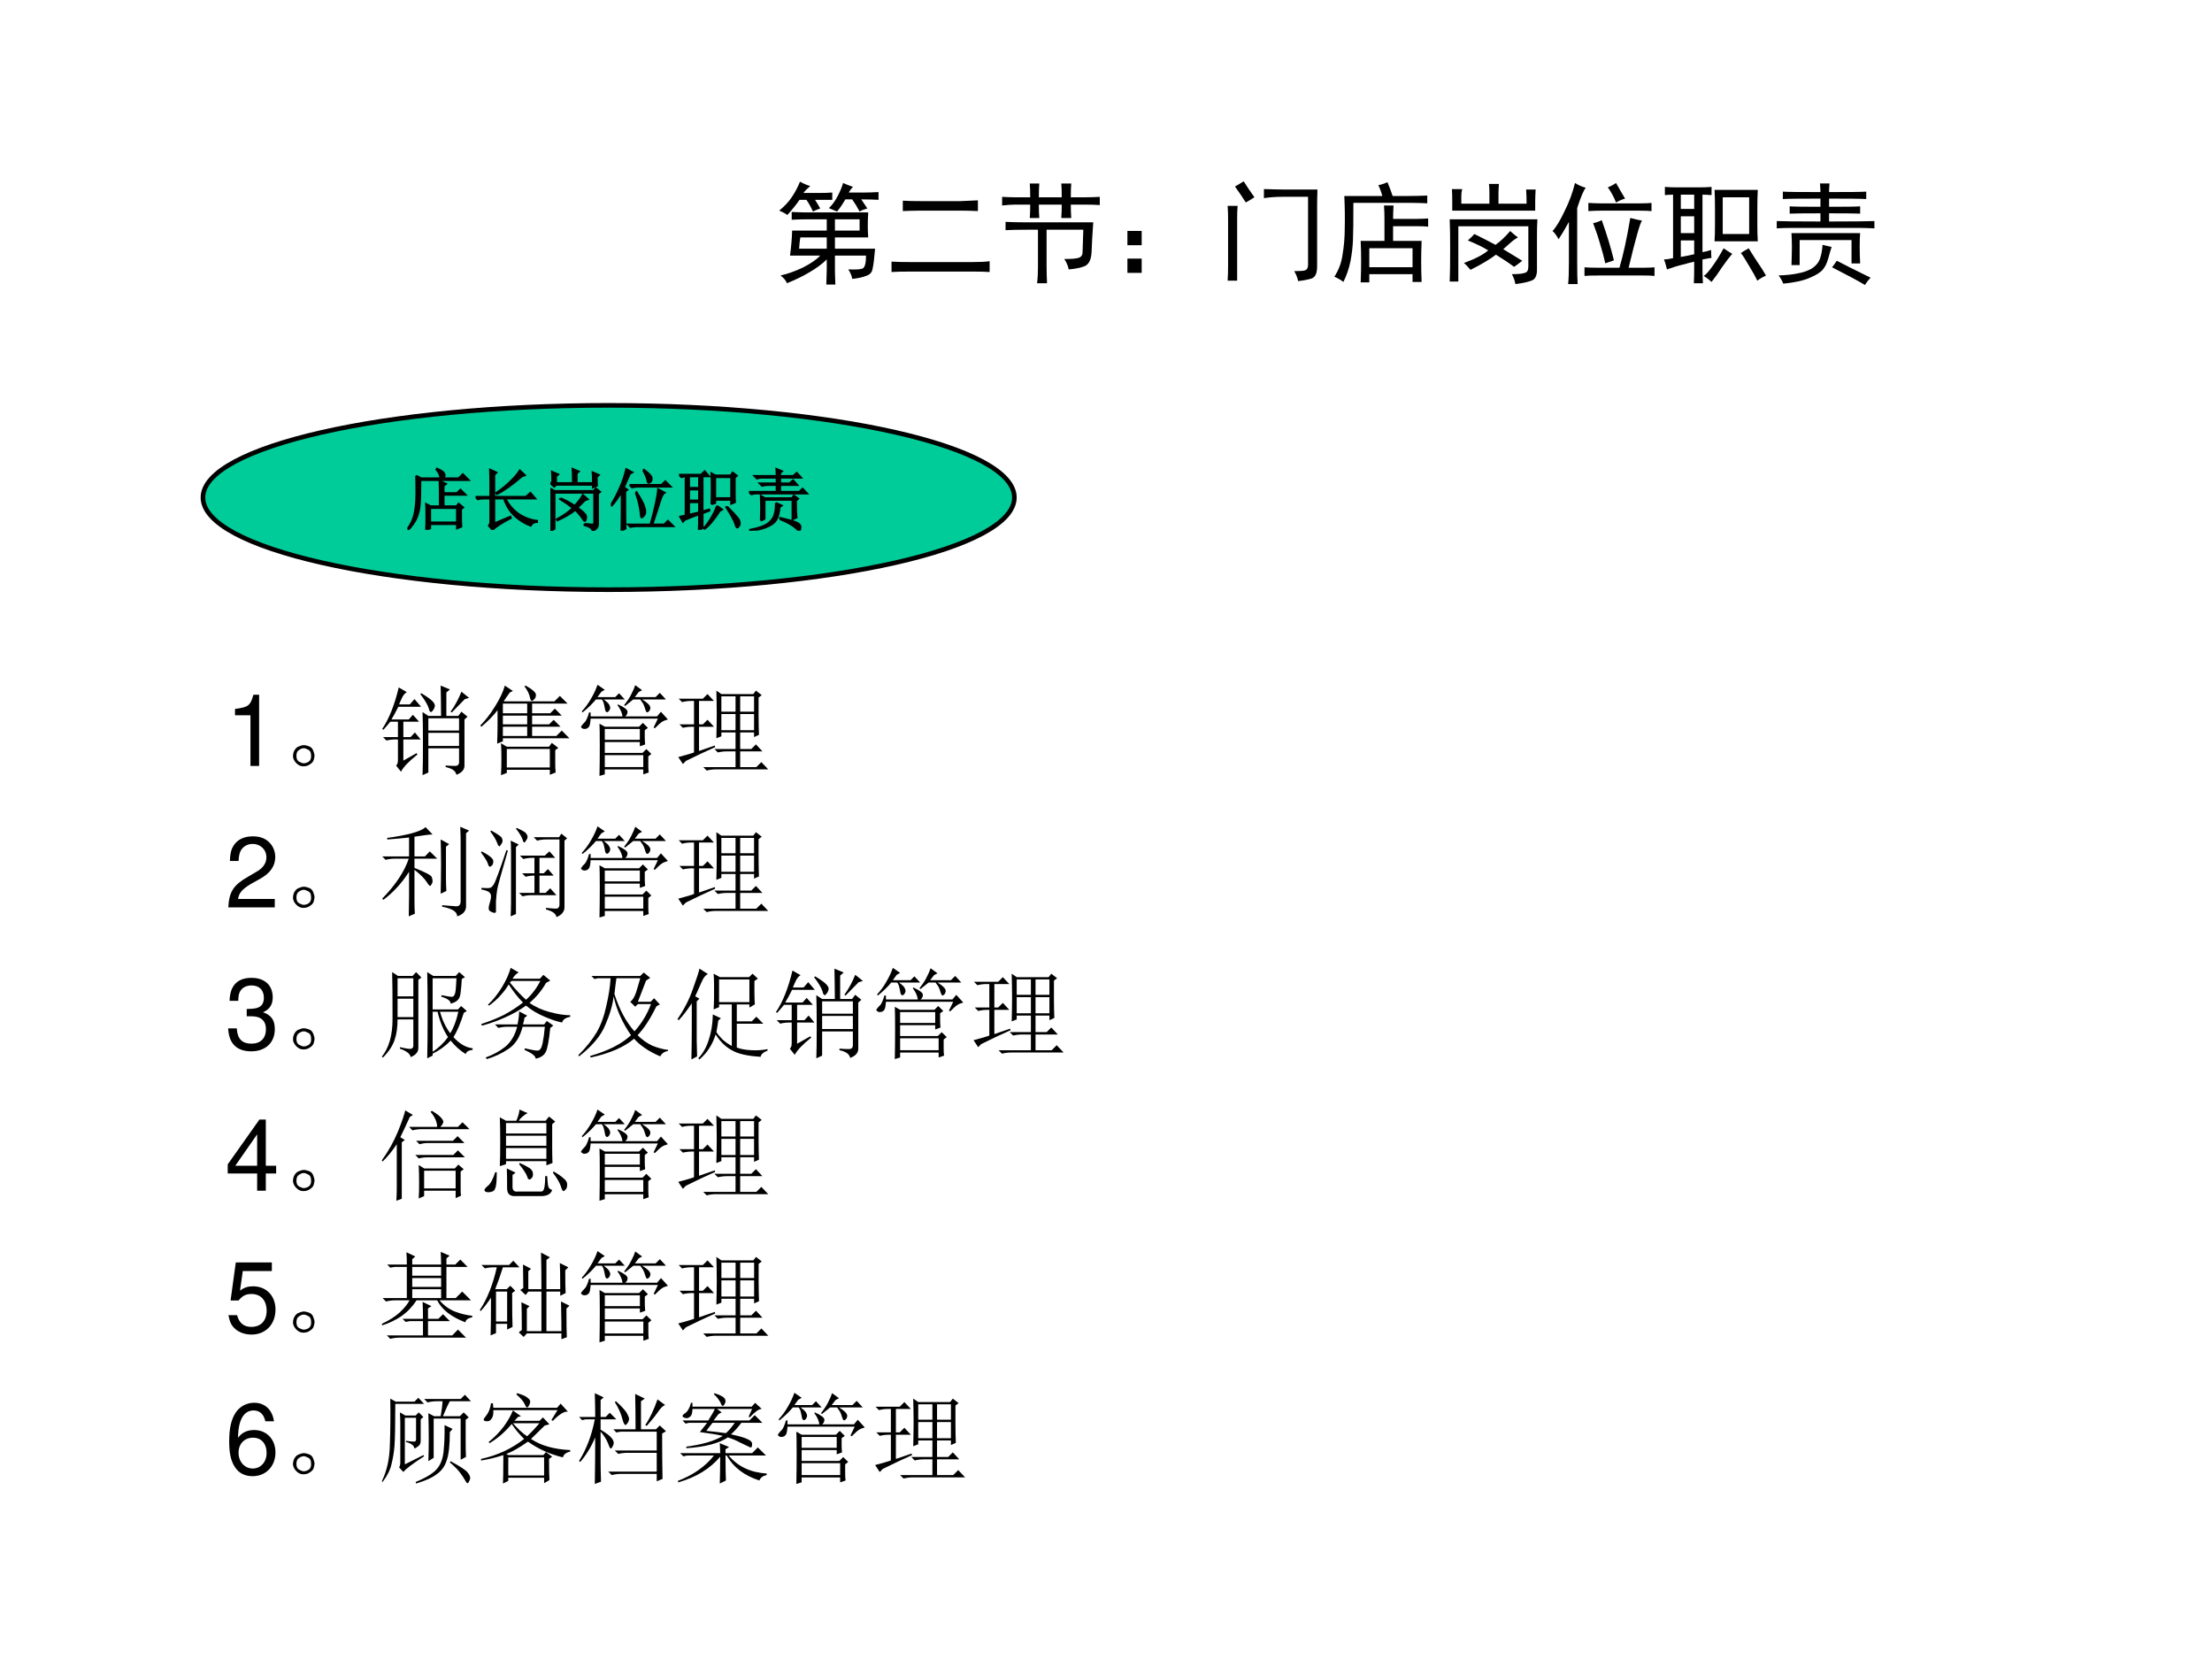
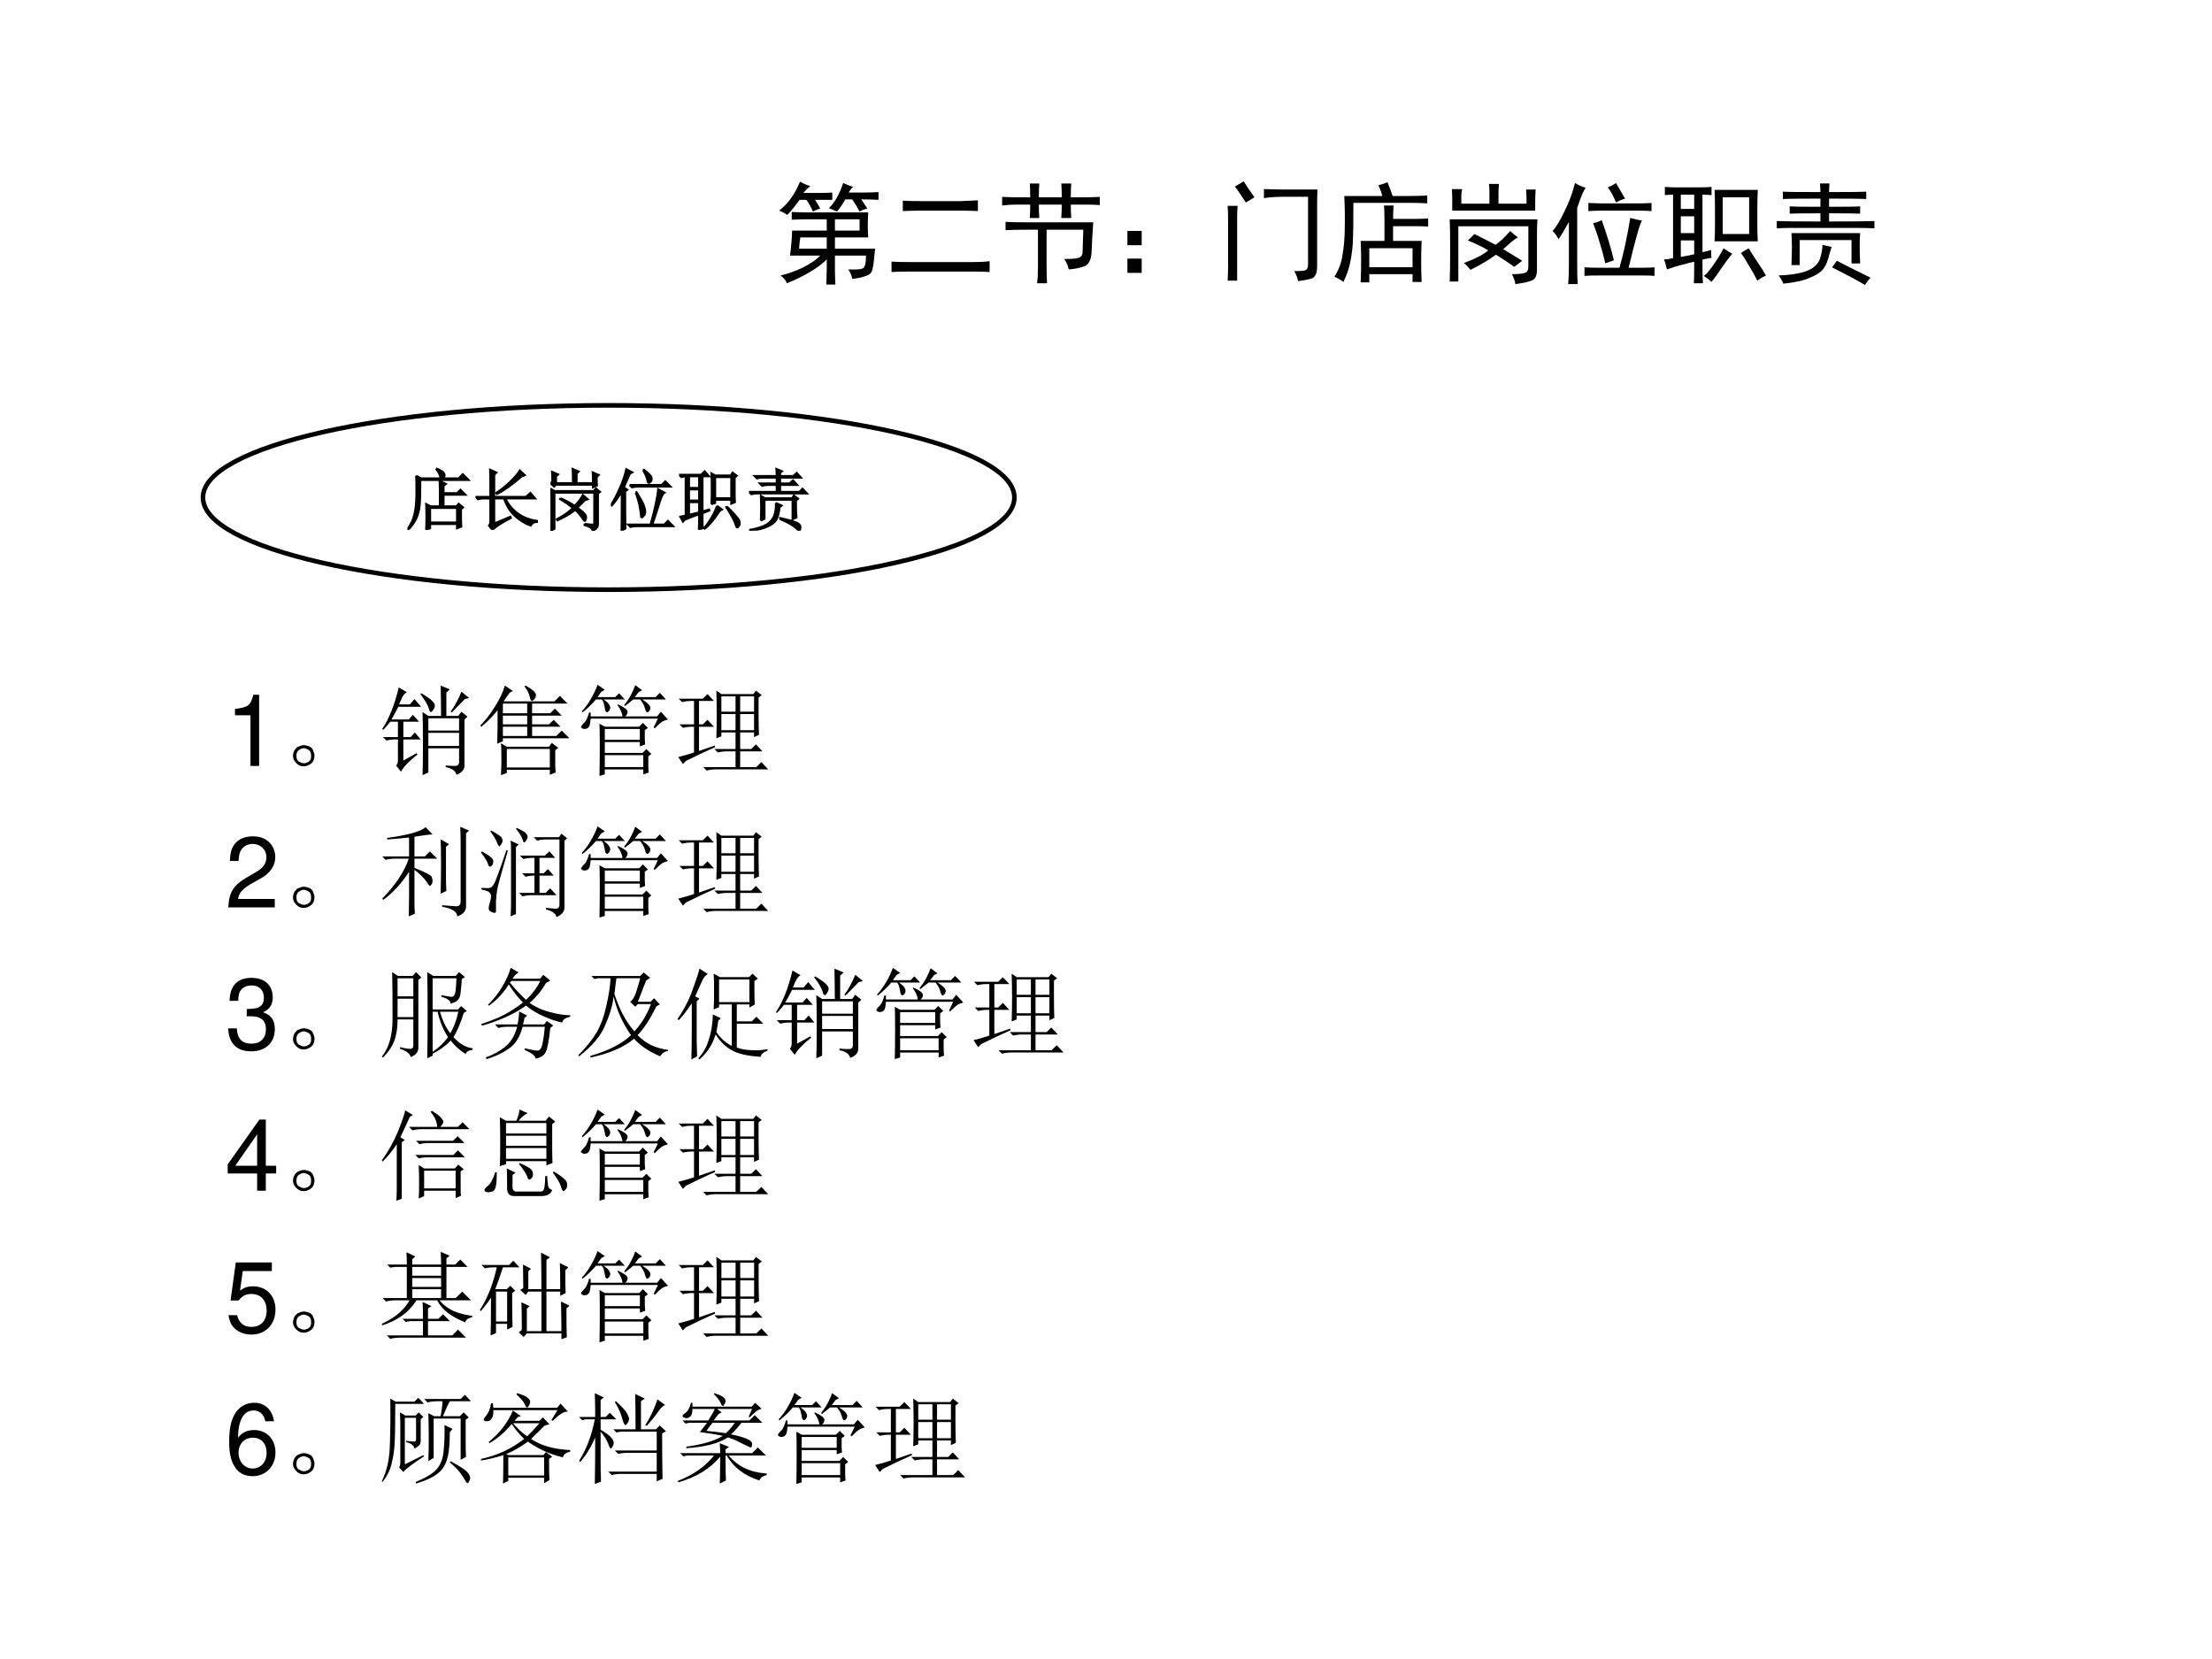
<svg xmlns="http://www.w3.org/2000/svg" xmlns:xlink="http://www.w3.org/1999/xlink" version="1.1" width="720pt" height="540pt" viewBox="0 0 720 540">
  <rect x="0" y="0" width="720" height="540" fill="#808080" stroke="none" />
  <g enable-background="new">
    <g>
      <g id="Layer-1" data-name="Artifact">
        <clipPath id="cp26">
          <path transform="matrix(1,0,0,-1,0,540)" d="M 0 0 L 720 0 L 720 540 L 0 540 Z " fill-rule="evenodd" />
        </clipPath>
        <g clip-path="url(#cp26)">
          <path transform="matrix(1,0,0,-1,0,540)" d="M 0 0 L 720 0 L 720 540 L 0 540 Z " fill="#ffffff" fill-rule="evenodd" />
        </g>
      </g>
      <g id="Layer-1" data-name="P">
        <clipPath id="cp27">
          <path transform="matrix(1,0,0,-1,0,540)" d="M 0 0 L 720 0 L 720 540 L 0 540 Z " fill-rule="evenodd" />
        </clipPath>
        <g clip-path="url(#cp27)">
          <symbol id="font_1c_3162">
            <path d="M .66 .051 C .658 .074 .646 .103 .625 .137 C .693 .134 .736 .137 .754 .145 C .775 .155 .785 .194 .785 .262 L .504 .262 L .504 .133 C .504 .109 .505 .065 .508 0 L .426 0 C .428 .068 .43 .112 .43 .133 L .43 .227 C .391 .188 .34 .15 .277 .113 C .217 .077 .148 .043 .07 .012 C .06 .038 .04 .061 .012 .082 C .072 .095 .138 .118 .211 .152 C .284 .189 .337 .225 .371 .262 L .098 .262 C .108 .34 .115 .415 .117 .488 L .43 .488 L .43 .59 L .27 .59 C .223 .59 .171 .589 .113 .586 L .113 .656 C .171 .654 .215 .652 .246 .652 L .805 .652 C .802 .605 .801 .565 .801 .531 C .801 .497 .802 .462 .805 .426 L .504 .426 L .504 .324 L .867 .324 C .859 .233 .852 .172 .844 .141 C .839 .109 .819 .089 .785 .078 C .751 .065 .71 .056 .66 .051 M .281 .891 C .253 .867 .232 .846 .219 .828 L .352 .828 C .406 .828 .449 .829 .48 .832 L .48 .766 L .324 .766 C .34 .742 .355 .716 .371 .688 C .348 .68 .326 .671 .305 .66 C .289 .697 .27 .732 .246 .766 L .184 .766 C .155 .724 .118 .678 .074 .629 C .051 .645 .026 .658 0 .668 C .047 .707 .085 .747 .113 .789 C .142 .831 .167 .878 .188 .93 C .227 .909 .258 .896 .281 .891 M .523 .66 C .497 .671 .473 .681 .449 .691 C .475 .715 .5 .747 .523 .789 C .547 .833 .565 .876 .578 .918 C .607 .905 .637 .893 .668 .883 C .655 .872 .642 .855 .629 .832 L .781 .832 C .799 .832 .839 .833 .898 .836 L .898 .766 C .859 .768 .807 .77 .742 .77 C .76 .743 .779 .716 .797 .688 C .768 .68 .745 .671 .727 .66 C .708 .697 .686 .733 .66 .77 L .598 .77 C .574 .728 .549 .691 .523 .66 M .43 .324 L .43 .426 L .191 .426 C .186 .395 .182 .361 .18 .324 L .43 .324 M .727 .488 L .727 .59 L .504 .59 L .504 .488 L .727 .488 Z " />
          </symbol>
          <symbol id="font_1c_4c2">
            <path d="M .734 .09 C .797 .09 .848 .092 .887 .098 L .887 0 C .845 .003 .794 .004 .734 .004 L .168 .004 C .1 .004 .044 .003 0 0 L 0 .094 C .047 .091 .102 .09 .164 .09 L .734 .09 M .625 .641 C .682 .643 .734 .646 .781 .648 L .781 .551 C .734 .553 .684 .555 .629 .555 L .266 .555 C .203 .555 .148 .553 .102 .551 L .102 .645 C .148 .642 .202 .641 .262 .641 L .625 .641 Z " />
          </symbol>
          <symbol id="font_1c_38b8">
            <path d="M .602 .125 C .596 .156 .583 .188 .562 .219 C .615 .219 .654 .221 .68 .227 C .708 .232 .724 .247 .727 .273 L .734 .484 L .402 .484 L .402 .145 C .402 .098 .404 .049 .406 0 L .316 0 C .322 .047 .324 .095 .324 .145 L .324 .484 L .238 .484 C .152 .484 .083 .483 .031 .48 L .031 .555 C .086 .552 .142 .551 .199 .551 L .824 .551 C .816 .441 .811 .353 .809 .285 C .806 .217 .786 .174 .75 .156 C .714 .141 .664 .13 .602 .125 M .332 .711 C .332 .664 .333 .624 .336 .59 L .25 .59 C .253 .629 .254 .669 .254 .711 L .121 .711 C .085 .711 .044 .708 0 .703 L 0 .781 C .044 .779 .085 .777 .121 .777 L .254 .777 C .254 .827 .253 .868 .25 .902 L .336 .902 C .333 .868 .332 .827 .332 .777 L .539 .777 C .539 .829 .538 .871 .535 .902 L .625 .902 C .622 .871 .621 .829 .621 .777 L .746 .777 C .796 .777 .841 .779 .883 .781 L .883 .707 C .841 .71 .796 .711 .746 .711 L .621 .711 C .621 .669 .622 .629 .625 .59 L .535 .59 C .538 .632 .539 .672 .539 .711 L .332 .711 Z " />
          </symbol>
          <symbol id="font_1c_3c6">
            <path d="M 0 .379 L .129 .379 L .129 .25 L 0 .25 L 0 .379 M 0 .129 L .129 .129 L .129 0 L 0 0 L 0 .129 Z " />
          </symbol>
          <symbol id="font_1c_4c1e">
            <path d="M .812 .828 C .81 .776 .809 .725 .809 .676 L .809 .133 C .809 .07 .792 .034 .758 .023 C .724 .013 .684 .005 .637 0 C .632 .029 .62 .059 .602 .09 C .654 .09 .688 .092 .703 .098 C .719 .105 .727 .122 .727 .148 L .727 .762 L .496 .762 C .434 .762 .378 .758 .328 .75 L .328 .832 C .419 .829 .475 .828 .496 .828 L .812 .828 M .09 .68 C .087 .641 .086 .605 .086 .574 L .086 .004 L 0 .004 C .003 .053 .004 .1 .004 .145 L .004 .555 C .004 .599 .003 .641 0 .68 L .09 .68 M .145 .902 C .176 .853 .208 .805 .242 .758 C .219 .742 .193 .727 .164 .711 C .133 .76 .1 .809 .066 .855 C .095 .871 .121 .887 .145 .902 Z " />
          </symbol>
          <symbol id="font_1c_14cd">
            <path d="M .535 .695 C .533 .654 .531 .613 .531 .574 L .738 .574 C .78 .574 .816 .576 .848 .578 L .848 .504 C .819 .507 .783 .508 .738 .508 L .531 .508 L .531 .375 L .789 .375 C .786 .307 .785 .245 .785 .188 C .785 .13 .786 .069 .789 .004 L .707 .004 L .707 .074 L .316 .074 L .316 0 L .238 0 C .241 .073 .242 .138 .242 .195 C .242 .255 .241 .315 .238 .375 L .453 .375 L .453 .57 C .453 .615 .452 .656 .449 .695 L .535 .695 M .48 .906 C .499 .862 .514 .82 .527 .781 L .664 .781 C .732 .781 .79 .783 .84 .785 L .84 .715 C .793 .717 .745 .719 .695 .719 L .172 .719 C .172 .552 .171 .438 .168 .375 C .165 .315 .158 .253 .145 .188 C .132 .125 .111 .064 .082 .004 C .059 .022 .031 .038 0 .051 C .039 .111 .064 .177 .074 .25 C .087 .326 .094 .406 .094 .492 C .096 .581 .095 .677 .09 .781 L .434 .781 C .428 .805 .417 .837 .398 .879 C .424 .884 .452 .893 .48 .906 M .707 .137 L .707 .309 L .316 .309 L .316 .137 L .707 .137 Z " />
          </symbol>
          <symbol id="font_1c_12cd">
            <path d="M .793 .586 C .79 .542 .789 .493 .789 .441 L .789 .129 C .789 .074 .772 .042 .738 .031 C .704 .018 .656 .008 .594 0 C .589 .031 .578 .061 .562 .09 C .62 .09 .659 .094 .68 .102 C .701 .107 .711 .126 .711 .16 L .711 .523 L .078 .523 L .078 .023 L 0 .023 C .003 .096 .004 .193 .004 .312 C .004 .435 .003 .526 0 .586 L .793 .586 M .441 .727 L .695 .727 C .695 .771 .694 .814 .691 .855 L .777 .855 C .775 .819 .773 .784 .773 .75 L .773 .664 L .023 .664 L .023 .762 C .023 .793 .022 .826 .02 .859 L .113 .859 C .108 .839 .105 .819 .105 .801 L .105 .727 L .359 .727 L .359 .82 C .359 .852 .358 .88 .355 .906 L .445 .906 C .443 .878 .441 .85 .441 .824 L .441 .727 M .129 .191 C .23 .228 .303 .266 .348 .305 C .303 .333 .242 .363 .164 .395 C .188 .415 .207 .435 .223 .453 C .301 .414 .365 .382 .414 .355 C .456 .384 .5 .426 .547 .48 C .565 .462 .589 .443 .617 .422 C .596 .411 .574 .396 .551 .375 C .53 .357 .508 .337 .484 .316 C .552 .275 .609 .24 .656 .211 C .63 .19 .605 .172 .582 .156 C .54 .188 .486 .224 .418 .266 C .363 .224 .286 .178 .188 .129 C .164 .158 .145 .178 .129 .191 Z " />
          </symbol>
          <symbol id="font_1c_583">
            <path d="M .301 .871 C .283 .853 .257 .792 .223 .688 L .223 .191 C .223 .108 .224 .044 .227 0 L .141 0 C .146 .047 .148 .109 .148 .188 L .148 .562 C .109 .492 .078 .44 .055 .406 C .036 .44 .018 .465 0 .48 C .034 .517 .07 .577 .109 .66 C .151 .743 .182 .828 .203 .914 C .237 .893 .27 .879 .301 .871 M .809 .574 C .798 .559 .784 .518 .766 .453 C .747 .388 .721 .286 .688 .148 L .82 .148 C .87 .148 .904 .15 .922 .152 L .922 .074 C .898 .077 .865 .078 .82 .078 L .422 .078 C .357 .078 .312 .077 .289 .074 L .289 .152 C .312 .15 .354 .148 .414 .148 L .605 .148 C .639 .263 .672 .413 .703 .598 C .745 .587 .78 .579 .809 .574 M .789 .73 C .836 .73 .871 .732 .895 .734 L .895 .66 C .871 .663 .835 .664 .785 .664 L .438 .664 C .401 .664 .363 .663 .324 .66 L .324 .734 C .366 .732 .404 .73 .438 .73 L .789 .73 M .445 .578 C .492 .445 .529 .324 .555 .215 C .523 .204 .497 .195 .477 .188 C .464 .247 .448 .306 .43 .363 C .414 .421 .393 .483 .367 .551 C .393 .556 .419 .565 .445 .578 M .574 .914 C .605 .859 .633 .812 .656 .773 C .635 .768 .608 .757 .574 .738 C .556 .785 .531 .831 .5 .875 C .526 .885 .551 .898 .574 .914 Z " />
          </symbol>
          <symbol id="font_1c_3682">
            <path d="M .43 .23 C .401 .225 .374 .22 .348 .215 L .348 .129 C .348 .09 .349 .047 .352 0 L .27 0 C .272 .047 .273 .09 .273 .129 L .273 .195 C .25 .19 .215 .181 .168 .168 C .124 .158 .077 .143 .027 .125 C .017 .167 .008 .197 0 .215 C .018 .215 .046 .219 .082 .227 L .082 .801 C .059 .801 .034 .799 .008 .797 L .008 .871 C .044 .868 .077 .867 .105 .867 L .324 .867 C .355 .867 .391 .868 .43 .871 L .43 .797 C .401 .799 .374 .801 .348 .801 L .348 .281 C .376 .286 .402 .293 .426 .301 C .426 .264 .427 .241 .43 .23 M .848 .844 C .845 .797 .844 .74 .844 .672 L .844 .531 C .844 .474 .845 .423 .848 .379 L .457 .379 C .46 .423 .461 .474 .461 .531 L .461 .664 C .461 .737 .46 .797 .457 .844 L .848 .844 M .77 .445 L .77 .777 L .531 .777 L .531 .445 L .77 .445 M .359 .066 C .378 .077 .402 .104 .434 .148 C .467 .193 .503 .249 .539 .316 C .573 .293 .599 .276 .617 .266 C .594 .24 .564 .201 .527 .148 C .493 .096 .461 .051 .43 .012 C .411 .03 .388 .048 .359 .066 M .766 .316 C .786 .283 .811 .243 .84 .199 C .871 .155 .898 .112 .922 .07 C .885 .052 .859 .036 .844 .023 C .828 .057 .803 .102 .77 .156 C .738 .211 .714 .25 .695 .273 C .706 .281 .729 .296 .766 .316 M .273 .453 L .273 .605 L .152 .605 L .152 .453 L .273 .453 M .152 .238 C .199 .246 .24 .254 .273 .262 L .273 .387 L .152 .387 L .152 .238 M .273 .672 L .273 .801 L .152 .801 L .152 .672 L .273 .672 Z " />
          </symbol>
          <symbol id="font_1c_4359">
            <path d="M .477 .918 C .474 .887 .473 .861 .473 .84 C .655 .84 .767 .841 .809 .844 L .809 .777 C .762 .78 .65 .781 .473 .781 L .473 .707 C .626 .707 .72 .708 .754 .711 L .754 .645 C .72 .647 .626 .648 .473 .648 L .473 .574 C .699 .574 .836 .576 .883 .578 L .883 .512 C .836 .514 .789 .516 .742 .516 L .129 .516 C .077 .516 .034 .514 0 .512 L 0 .578 C .036 .576 .168 .574 .395 .574 L .395 .648 C .246 .648 .154 .647 .117 .645 L .117 .711 C .154 .708 .246 .707 .395 .707 L .395 .781 C .215 .781 .102 .78 .055 .777 L .055 .844 C .091 .841 .204 .84 .395 .84 C .395 .861 .393 .887 .391 .918 L .477 .918 M .754 .469 C .751 .438 .75 .397 .75 .348 C .75 .298 .751 .247 .754 .195 L .676 .195 L .676 .406 L .207 .406 L .207 .18 L .133 .18 C .135 .25 .137 .305 .137 .344 C .137 .385 .135 .427 .133 .469 L .754 .469 M .016 .086 C .089 .089 .147 .095 .191 .105 C .238 .113 .28 .128 .316 .148 C .353 .172 .378 .202 .391 .238 C .404 .275 .411 .316 .414 .363 C .432 .358 .46 .352 .496 .344 C .486 .312 .475 .277 .465 .238 C .454 .199 .439 .167 .418 .141 C .397 .115 .358 .09 .301 .066 C .243 .04 .163 .022 .059 .012 C .048 .04 .034 .065 .016 .086 M .543 .219 C .598 .19 .699 .139 .848 .066 C .829 .046 .812 .023 .797 0 C .742 .034 .643 .087 .5 .16 C .513 .176 .527 .195 .543 .219 Z " />
          </symbol>
          <use xlink:href="#font_1c_3162" transform="matrix(36,0,0,-36,253.626,92.617)" />
          <use xlink:href="#font_1c_4c2" transform="matrix(36,0,0,-36,290.189,88.539)" />
          <use xlink:href="#font_1c_38b8" transform="matrix(36,0,0,-36,326.189,92.195)" />
          <use xlink:href="#font_1c_3c6" transform="matrix(36,0,0,-36,366.97,88.82)" />
          <use xlink:href="#font_1c_4c1e" transform="matrix(36,0,0,-36,399.595,91.492)" />
          <use xlink:href="#font_1c_14cd" transform="matrix(36,0,0,-36,434.329,91.914)" />
          <use xlink:href="#font_1c_12cd" transform="matrix(36,0,0,-36,471.876,92.476)" />
          <use xlink:href="#font_1c_583" transform="matrix(36,0,0,-36,505.345,92.476)" />
          <use xlink:href="#font_1c_3682" transform="matrix(36,0,0,-36,541.626,92.195)" />
          <use xlink:href="#font_1c_4359" transform="matrix(36,0,0,-36,578.329,92.758)" />
        </g>
      </g>
      <g id="Layer-1" data-name="P">
        <clipPath id="cp29">
          <path transform="matrix(1,0,0,-1,0,540)" d="M 0 0 L 720 0 L 720 540 L 0 540 Z " fill-rule="evenodd" />
        </clipPath>
        <g clip-path="url(#cp29)">
          <symbol id="font_1e_12">
            <path d="M .157 .515 L .157 0 L .245 0 L .245 .723 L .187 .723 C .156 .612 .136 .597 0 .579 L 0 .515 L .157 .515 Z " />
          </symbol>
          <use xlink:href="#font_1e_12" transform="matrix(32.04,0,0,-32.04,76.492,249.31)" />
        </g>
      </g>
      <g id="Layer-1" data-name="P">
        <clipPath id="cp31">
          <path transform="matrix(1,0,0,-1,0,540)" d="M 0 0 L 720 0 L 720 540 L 0 540 Z " fill-rule="evenodd" />
        </clipPath>
        <g clip-path="url(#cp31)">
          <symbol id="font_20_1c4">
            <path d="M .164 .203 C .185 .195 .199 .18 .207 .156 C .215 .135 .219 .12 .219 .109 C .219 .102 .216 .087 .211 .066 C .206 .048 .193 .033 .172 .02 C .154 .007 .132 0 .105 0 C .079 0 .056 .01 .035 .031 C .014 .052 .003 .074 0 .098 C 0 .124 .005 .146 .016 .164 C .029 .185 .044 .198 .062 .203 C .081 .211 .096 .215 .109 .215 C .125 .215 .143 .211 .164 .203 M .16 .047 C .178 .06 .186 .081 .184 .109 C .184 .141 .174 .16 .156 .168 C .138 .178 .122 .184 .109 .184 C .094 .184 .077 .177 .059 .164 C .043 .154 .035 .134 .035 .105 C .035 .077 .044 .057 .062 .047 C .083 .036 .099 .031 .109 .031 C .125 .031 .142 .036 .16 .047 Z " />
          </symbol>
          <symbol id="font_20_4b30">
            <path d="M .598 .602 C .598 .706 .596 .809 .594 .91 L .688 .871 L .652 .84 L .652 .602 L .773 .602 L .805 .645 L .867 .594 L .836 .566 L .836 .105 C .839 .059 .811 .025 .754 .004 C .746 .043 .71 .069 .645 .082 L .645 .098 C .684 .095 .716 .094 .742 .094 C .771 .094 .784 .111 .781 .145 L .781 .273 L .469 .273 L .469 .027 L .41 0 C .413 .07 .414 .176 .414 .316 C .414 .46 .413 .568 .41 .641 L .469 .602 L .598 .602 M .398 .832 C .458 .796 .496 .768 .512 .75 C .527 .734 .535 .72 .535 .707 C .535 .694 .53 .68 .52 .664 C .509 .648 .501 .641 .496 .641 C .486 .641 .478 .654 .473 .68 C .46 .719 .431 .767 .387 .824 L .398 .832 M .805 .848 L .883 .785 L .84 .773 C .798 .729 .754 .684 .707 .637 L .695 .645 C .74 .707 .776 .775 .805 .848 M .469 .578 L .469 .453 L .781 .453 L .781 .578 L .469 .578 M .469 .43 L .469 .297 L .781 .297 L .781 .43 L .469 .43 M .215 .148 L .348 .223 L .359 .211 C .271 .141 .215 .082 .191 .035 L .141 .098 C .154 .108 .16 .126 .16 .152 L .16 .363 L .137 .363 C .103 .363 .072 .359 .043 .352 L .008 .387 L .16 .387 L .16 .543 L .082 .543 C .064 .52 .04 .492 .012 .461 L 0 .469 C .07 .573 .126 .714 .168 .891 L .25 .844 C .229 .831 .214 .812 .203 .789 C .193 .768 .182 .745 .172 .719 L .281 .719 L .328 .773 L .395 .695 L .164 .695 C .138 .643 .115 .6 .094 .566 L .27 .566 L .312 .613 L .375 .543 L .215 .543 L .215 .387 L .289 .387 L .332 .434 L .391 .363 L .215 .363 L .215 .148 Z " />
          </symbol>
          <symbol id="font_20_b5e">
            <path d="M .23 .492 L .23 .398 L .477 .398 L .477 .492 L .23 .492 M .25 .91 L .332 .855 L .301 .84 C .272 .801 .251 .771 .238 .75 L .754 .75 L .809 .805 L .887 .727 L .527 .727 L .527 .629 L .711 .629 L .758 .676 L .828 .605 L .527 .605 L .527 .516 L .699 .516 L .746 .562 L .816 .492 L .527 .492 L .527 .398 L .773 .398 L .828 .453 L .906 .375 L .23 .375 L .23 .344 L .172 .32 C .174 .393 .176 .453 .176 .5 L .176 .66 C .134 .605 .079 .549 .012 .492 L 0 .504 C .052 .556 .102 .62 .148 .695 C .198 .773 .232 .845 .25 .91 M .461 .91 C .531 .871 .566 .84 .566 .816 C .566 .796 .56 .78 .547 .77 C .536 .759 .53 .754 .527 .754 C .517 .754 .509 .767 .504 .793 C .496 .829 .478 .866 .449 .902 L .461 .91 M .23 .727 L .23 .629 L .477 .629 L .477 .727 L .23 .727 M .23 .605 L .23 .516 L .477 .516 L .477 .605 L .23 .605 M .27 .266 L .27 .078 L .707 .078 L .707 .266 L .27 .266 M .762 .121 C .762 .09 .763 .059 .766 .027 L .707 .004 L .707 .055 L .27 .055 L .27 .023 L .211 0 C .214 .055 .215 .112 .215 .172 C .215 .234 .214 .285 .211 .324 L .27 .289 L .699 .289 L .727 .328 L .793 .277 L .762 .254 L .762 .121 Z " />
          </symbol>
          <symbol id="font_20_31d1">
            <path d="M .738 .492 L .781 .582 L .098 .582 C .095 .54 .09 .513 .082 .5 C .074 .49 .065 .483 .055 .48 C .047 .478 .04 .477 .035 .477 C .027 .477 .02 .479 .012 .484 C .004 .49 0 .495 0 .5 L .008 .512 C .013 .52 .022 .53 .035 .543 C .046 .553 .055 .568 .062 .586 C .07 .604 .077 .624 .082 .645 L .098 .645 L .098 .605 L .422 .605 C .419 .624 .414 .642 .406 .66 C .398 .678 .387 .698 .371 .719 L .375 .727 C .44 .698 .473 .673 .473 .652 C .473 .632 .465 .616 .449 .605 L .773 .605 L .812 .652 L .883 .574 C .854 .566 .833 .557 .82 .547 C .807 .539 .784 .518 .75 .484 L .738 .492 M .684 .199 C .684 .171 .684 .141 .684 .109 C .684 .081 .685 .056 .688 .035 L .633 .016 L .633 .066 L .242 .066 L .242 .016 L .188 0 C .19 .089 .191 .19 .191 .305 C .191 .419 .19 .495 .188 .531 L .242 .5 L .59 .5 L .629 .539 L .68 .488 L .648 .465 L .648 .387 C .648 .363 .65 .341 .652 .32 L .598 .301 L .598 .344 L .242 .344 L .242 .234 L .625 .234 L .664 .273 L .715 .223 L .684 .199 M .242 .477 L .242 .367 L .598 .367 L .598 .477 L .242 .477 M .242 .211 L .242 .09 L .633 .09 L .633 .211 L .242 .211 M .168 .926 L .242 .875 L .207 .855 L .168 .801 L .348 .801 L .387 .84 L .445 .777 L .23 .777 C .259 .757 .277 .74 .285 .727 C .293 .714 .297 .702 .297 .691 C .297 .684 .294 .676 .289 .668 C .286 .66 .28 .654 .27 .648 C .259 .646 .251 .652 .246 .668 C .243 .684 .24 .703 .234 .727 C .229 .75 .221 .767 .211 .777 L .152 .777 C .118 .736 .073 .691 .016 .645 L .008 .656 C .044 .695 .076 .738 .102 .785 C .13 .832 .152 .879 .168 .926 M .551 .922 L .621 .871 L .586 .852 L .547 .801 L .758 .801 L .801 .844 L .863 .777 L .621 .777 C .655 .757 .678 .738 .691 .723 C .704 .707 .708 .693 .703 .68 C .701 .667 .693 .656 .68 .648 C .669 .641 .66 .651 .652 .68 C .645 .706 .637 .725 .629 .738 C .621 .751 .612 .764 .602 .777 L .531 .777 C .503 .754 .475 .732 .449 .711 L .438 .719 C .471 .76 .496 .798 .512 .832 C .53 .866 .543 .896 .551 .922 Z " />
          </symbol>
          <symbol id="font_20_2a36">
            <path d="M 0 .137 C .078 .158 .132 .173 .16 .184 L .16 .445 L .141 .445 C .107 .445 .076 .441 .047 .434 L .012 .469 L .16 .469 L .16 .707 L .133 .707 C .099 .707 .068 .703 .039 .695 L .004 .73 L .25 .73 L .297 .777 L .363 .707 L .211 .707 L .211 .469 L .25 .469 L .297 .516 L .363 .445 L .211 .445 L .211 .199 L .371 .254 L .375 .238 C .276 .194 .177 .147 .078 .098 L .047 .066 L 0 .137 M .387 .328 C .389 .411 .391 .492 .391 .57 C .391 .648 .389 .729 .387 .812 L .438 .777 L .762 .777 L .789 .812 L .848 .766 L .816 .742 L .816 .559 C .816 .475 .818 .41 .82 .363 L .77 .34 L .77 .387 L .629 .387 L .629 .219 L .742 .219 L .789 .266 L .855 .195 L .629 .195 L .629 .035 L .793 .035 L .844 .086 L .914 .012 L .383 .012 C .349 .012 .318 .008 .289 0 L .254 .035 L .582 .035 L .582 .195 L .496 .195 C .462 .195 .431 .191 .402 .184 L .367 .219 L .582 .219 L .582 .387 L .438 .387 L .438 .348 L .387 .328 M .438 .754 L .438 .598 L .582 .598 L .582 .754 L .438 .754 M .629 .754 L .629 .598 L .77 .598 L .77 .754 L .629 .754 M .438 .574 L .438 .41 L .582 .41 L .582 .574 L .438 .574 M .629 .574 L .629 .41 L .77 .41 L .77 .574 L .629 .574 Z " />
          </symbol>
          <use xlink:href="#font_20_1c4" transform="matrix(32.04,0,0,-32.04,95.364,249.435)" />
          <use xlink:href="#font_20_4b30" transform="matrix(32.04,0,0,-32.04,124.401,252.314)" />
          <use xlink:href="#font_20_b5e" transform="matrix(32.04,0,0,-32.04,156.316,252.314)" />
          <use xlink:href="#font_20_31d1" transform="matrix(32.04,0,0,-32.04,189.107,252.564)" />
          <use xlink:href="#font_20_2a36" transform="matrix(32.04,0,0,-32.04,220.771,250.812)" />
        </g>
      </g>
      <g id="Layer-1" data-name="P">
        <clipPath id="cp33">
          <path transform="matrix(1,0,0,-1,0,540)" d="M 0 0 L 720 0 L 720 540 L 0 540 Z " fill-rule="evenodd" />
        </clipPath>
        <g clip-path="url(#cp33)">
          <symbol id="font_1e_13">
            <path d="M .472 .086 L .099 .086 C .108 .146 .14 .184 .227 .237 L .327 .293 C .426 .348 .477 .422 .477 .511 C .477 .571 .453 .627 .411 .666 C .369 .704 .317 .722 .25 .722 C .16 .722 .093 .69 .054 .628 C .029 .59 .018 .545 .016 .472 L .104 .472 C .107 .521 .113 .55 .125 .574 C .148 .618 .194 .645 .247 .645 C .327 .645 .387 .587 .387 .509 C .387 .451 .354 .401 .291 .365 L .199 .311 C .051 .226 .008 .158 0 0 L .472 0 L .472 .086 Z " />
          </symbol>
          <use xlink:href="#font_1e_13" transform="matrix(32.04,0,0,-32.04,74.313,295.358)" />
        </g>
      </g>
      <g id="Layer-1" data-name="P">
        <clipPath id="cp34">
          <path transform="matrix(1,0,0,-1,0,540)" d="M 0 0 L 720 0 L 720 540 L 0 540 Z " fill-rule="evenodd" />
        </clipPath>
        <g clip-path="url(#cp34)">
          <symbol id="font_20_859">
            <path d="M .27 0 C .272 .099 .273 .165 .273 .199 L .273 .453 C .198 .336 .111 .241 .012 .168 L 0 .18 C .135 .318 .225 .453 .27 .586 L .129 .586 C .095 .586 .064 .582 .035 .574 L 0 .609 L .273 .609 L .273 .801 C .201 .793 .126 .786 .051 .781 L .051 .797 C .15 .81 .233 .826 .301 .844 C .368 .862 .415 .883 .441 .906 L .512 .832 C .483 .832 .422 .824 .328 .809 L .328 .609 L .434 .609 L .484 .66 L .559 .586 L .328 .586 L .328 .492 C .44 .448 .499 .417 .504 .398 C .509 .383 .512 .37 .512 .359 C .512 .346 .508 .335 .5 .324 C .495 .314 .491 .309 .488 .309 C .48 .309 .469 .322 .453 .348 C .43 .384 .388 .426 .328 .473 L .328 .156 C .328 .104 .329 .061 .332 .027 L .27 0 M .648 .707 L .648 .383 C .648 .339 .65 .297 .652 .258 L .594 .23 C .596 .324 .598 .424 .598 .531 C .598 .638 .596 .721 .594 .781 L .68 .734 L .648 .707 M .797 .75 C .797 .802 .796 .855 .793 .91 L .883 .871 L .852 .844 L .852 .117 C .857 .06 .827 .021 .762 0 C .762 .047 .711 .079 .609 .098 L .609 .113 C .68 .108 .728 .104 .754 .102 C .783 .102 .797 .12 .797 .156 L .797 .75 Z " />
          </symbol>
          <symbol id="font_20_23d6">
            <path d="M .535 .812 L .793 .812 L .816 .848 L .875 .801 L .848 .777 L .848 .105 C .85 .059 .823 .023 .766 0 C .763 .034 .728 .06 .66 .078 L .66 .094 C .71 .089 .743 .086 .762 .086 C .783 .086 .794 .098 .797 .121 L .797 .789 L .664 .789 C .63 .789 .599 .785 .57 .777 L .535 .812 M .355 .898 L .363 .906 C .415 .883 .447 .865 .457 .852 C .467 .839 .473 .827 .473 .816 C .473 .803 .467 .79 .457 .777 C .449 .764 .444 .758 .441 .758 C .434 .758 .427 .768 .422 .789 C .411 .82 .389 .857 .355 .898 M .395 .625 L .648 .625 L .695 .668 L .754 .602 L .594 .602 L .594 .445 L .637 .445 L .68 .488 L .738 .422 L .594 .422 L .594 .246 L .656 .246 L .703 .293 L .766 .223 L .516 .223 C .482 .223 .451 .219 .422 .211 L .387 .246 L .543 .246 L .543 .422 C .512 .422 .482 .418 .453 .41 L .418 .445 L .543 .445 L .543 .602 L .523 .602 C .49 .602 .458 .598 .43 .59 L .395 .625 M .301 .777 L .383 .738 L .355 .711 L .355 .031 L .301 .008 C .303 .052 .305 .096 .305 .141 L .305 .672 C .305 .721 .303 .757 .301 .777 M .273 .676 C .206 .444 .169 .311 .164 .277 C .159 .246 .155 .207 .152 .16 C .152 .113 .152 .079 .152 .059 C .152 .048 .147 .043 .137 .043 C .129 .043 .117 .047 .102 .055 C .086 .06 .078 .072 .078 .09 C .078 .105 .082 .125 .09 .148 C .098 .174 .102 .195 .102 .211 C .102 .229 .095 .243 .082 .254 C .069 .264 .043 .273 .004 .281 L .004 .297 C .051 .294 .079 .294 .09 .297 C .103 .299 .116 .311 .129 .332 C .145 .355 .188 .471 .258 .68 L .273 .676 M .008 .668 C .086 .626 .125 .594 .125 .57 C .125 .547 .12 .531 .109 .523 C .102 .516 .095 .512 .09 .512 C .082 .512 .076 .522 .07 .543 C .06 .572 .036 .609 0 .656 L .008 .668 M .105 .879 C .171 .842 .206 .818 .211 .805 C .216 .794 .219 .785 .219 .777 C .219 .764 .214 .751 .203 .738 C .195 .725 .19 .719 .188 .719 C .18 .719 .172 .73 .164 .754 C .151 .788 .128 .827 .094 .871 L .105 .879 Z " />
          </symbol>
          <use xlink:href="#font_20_1c4" transform="matrix(32.04,0,0,-32.04,95.364,295.515)" />
          <use xlink:href="#font_20_859" transform="matrix(32.04,0,0,-32.04,124.401,298.269)" />
          <use xlink:href="#font_20_23d6" transform="matrix(32.04,0,0,-32.04,156.566,298.519)" />
          <use xlink:href="#font_20_31d1" transform="matrix(32.04,0,0,-32.04,189.107,298.644)" />
          <use xlink:href="#font_20_2a36" transform="matrix(32.04,0,0,-32.04,220.771,296.892)" />
        </g>
      </g>
      <g id="Layer-1" data-name="P">
        <clipPath id="cp35">
          <path transform="matrix(1,0,0,-1,0,540)" d="M 0 0 L 720 0 L 720 540 L 0 540 Z " fill-rule="evenodd" />
        </clipPath>
        <g clip-path="url(#cp35)">
          <symbol id="font_1e_14">
            <path d="M .189 .356 L .2 .356 L .237 .356 C .333 .356 .384 .311 .384 .224 C .384 .133 .329 .078 .238 .078 C .141 .078 .094 .127 .088 .233 L 0 .233 C .004 .175 .014 .137 .031 .105 C .068 .035 .137 0 .234 0 C .38 0 .474 .088 .474 .225 C .474 .317 .439 .367 .354 .397 C .42 .424 .453 .474 .453 .547 C .453 .671 .372 .746 .237 .746 C .094 .746 .018 .666 .015 .513 L .103 .513 C .104 .557 .108 .582 .119 .604 C .139 .645 .183 .669 .238 .669 C .316 .669 .363 .622 .363 .544 C .363 .493 .345 .462 .306 .445 C .282 .435 .25 .431 .189 .43 L .189 .356 Z " />
          </symbol>
          <use xlink:href="#font_1e_14" transform="matrix(32.064,0,0,-32.064,74.25,342.207)" />
        </g>
      </g>
      <g id="Layer-1" data-name="P">
        <clipPath id="cp36">
          <path transform="matrix(1,0,0,-1,0,540)" d="M 0 0 L 720 0 L 720 540 L 0 540 Z " fill-rule="evenodd" />
        </clipPath>
        <g clip-path="url(#cp36)">
          <symbol id="font_20_1d3d">
            <path d="M .16 .812 L .16 .629 L .32 .629 L .32 .812 L .16 .812 M .16 .605 L .16 .418 L .32 .418 L .32 .605 L .16 .605 M .16 .395 C .16 .314 .15 .243 .129 .184 C .108 .124 .069 .065 .012 .008 L 0 .016 C .073 .107 .109 .234 .109 .398 C .109 .635 .108 .794 .105 .875 L .164 .836 L .312 .836 L .348 .875 L .402 .82 L .371 .797 L .371 .105 C .371 .064 .345 .033 .293 .012 C .288 .046 .251 .074 .184 .098 L .184 .113 C .251 .098 .29 .092 .301 .098 C .314 .103 .32 .113 .32 .129 L .32 .395 L .16 .395 M .516 .473 L .516 .066 C .576 .105 .628 .155 .672 .215 C .625 .285 .59 .371 .566 .473 L .516 .473 M .832 .461 C .798 .352 .763 .27 .727 .215 C .789 .147 .854 .109 .922 .102 L .922 .086 C .88 .081 .857 .066 .852 .043 C .794 .079 .743 .125 .699 .18 C .647 .125 .586 .081 .516 .047 L .516 .027 L .461 0 C .464 .107 .465 .251 .465 .434 C .465 .618 .464 .766 .461 .875 L .523 .836 L .75 .836 L .785 .875 L .844 .824 L .812 .805 C .81 .76 .806 .717 .801 .676 C .798 .637 .789 .609 .773 .594 C .76 .578 .736 .565 .699 .555 C .699 .583 .668 .607 .605 .625 L .605 .641 C .671 .628 .708 .622 .719 .625 C .732 .63 .741 .645 .746 .668 C .751 .694 .755 .742 .758 .812 L .516 .812 L .516 .496 L .773 .496 L .805 .531 L .863 .48 L .832 .461 M .59 .473 C .616 .384 .651 .311 .695 .254 C .729 .309 .757 .382 .777 .473 L .59 .473 Z " />
          </symbol>
          <symbol id="font_20_8d1">
            <path d="M .301 .926 L .383 .879 C .359 .868 .339 .848 .32 .816 L .598 .816 L .633 .855 L .703 .797 L .66 .773 C .616 .695 .56 .628 .492 .57 C .552 .529 .621 .497 .699 .477 C .777 .456 .846 .445 .906 .445 L .906 .43 C .857 .419 .829 .4 .824 .371 C .78 .379 .72 .398 .645 .43 C .572 .461 .509 .499 .457 .543 C .392 .496 .32 .456 .242 .422 C .167 .388 .09 .361 .012 .34 L 0 .355 C .089 .384 .167 .415 .234 .449 C .302 .486 .366 .527 .426 .574 C .376 .624 .328 .685 .281 .758 C .26 .721 .233 .685 .199 .648 C .168 .612 .129 .577 .082 .543 L .07 .551 C .12 .598 .167 .656 .211 .727 C .255 .799 .285 .866 .301 .926 M .293 .777 C .35 .707 .405 .648 .457 .602 C .517 .656 .565 .72 .602 .793 L .309 .793 L .293 .777 M .703 .316 C .69 .184 .674 .102 .656 .07 C .638 .036 .604 .014 .555 .004 C .555 .03 .517 .06 .441 .094 L .445 .109 C .51 .094 .553 .086 .574 .086 C .598 .086 .615 .111 .625 .16 C .635 .21 .643 .266 .648 .328 L .422 .328 C .396 .224 .348 .148 .277 .102 C .21 .057 .137 .023 .059 0 L .047 .016 C .125 .044 .191 .081 .246 .125 C .303 .172 .344 .24 .367 .328 L .27 .328 C .236 .328 .204 .324 .176 .316 L .141 .352 L .371 .352 C .382 .406 .387 .451 .387 .484 L .469 .441 L .441 .418 C .439 .4 .434 .378 .426 .352 L .641 .352 L .668 .387 L .734 .34 L .703 .316 Z " />
          </symbol>
          <symbol id="font_20_9fa">
            <path d="M .688 .781 L .605 .566 L .734 .566 L .77 .602 L .828 .539 L .793 .52 C .73 .392 .667 .294 .602 .227 C .646 .182 .695 .147 .75 .121 C .807 .098 .861 .083 .91 .078 L .91 .066 C .874 .061 .848 .043 .832 .012 C .717 .061 .629 .121 .566 .191 C .465 .105 .318 .042 .125 0 L .121 .016 C .303 .068 .441 .138 .535 .227 C .447 .354 .388 .486 .359 .621 C .349 .533 .32 .435 .273 .328 C .229 .221 .141 .116 .008 .012 L 0 .023 C .081 .104 .143 .182 .188 .258 C .232 .336 .264 .426 .285 .527 C .309 .629 .323 .721 .328 .805 L .199 .805 L .164 .797 L .133 .828 L .629 .828 L .664 .863 L .73 .809 L .688 .781 M .527 .566 C .551 .582 .57 .613 .586 .66 C .602 .71 .616 .758 .629 .805 L .387 .805 C .382 .771 .375 .717 .367 .645 C .417 .488 .484 .362 .57 .266 C .643 .346 .699 .439 .738 .543 L .605 .543 L .578 .516 L .527 .566 Z " />
          </symbol>
          <symbol id="font_20_5f3">
            <path d="M .422 .812 L .422 .582 L .73 .582 L .73 .812 L .422 .812 M .367 .508 C .37 .562 .371 .607 .371 .641 L .371 .766 C .371 .789 .37 .824 .367 .871 L .43 .836 L .727 .836 L .762 .871 L .816 .82 L .781 .797 L .781 .676 C .781 .634 .783 .595 .785 .559 L .73 .527 L .73 .559 L .602 .559 L .602 .387 L .754 .387 L .801 .434 L .871 .363 L .602 .363 L .602 .121 C .643 .105 .694 .096 .754 .094 C .814 .091 .867 .095 .914 .105 L .914 .09 C .872 .074 .849 .053 .844 .027 C .711 .035 .613 .057 .551 .094 C .488 .128 .434 .181 .387 .254 C .371 .202 .35 .156 .324 .117 C .301 .078 .267 .039 .223 0 L .211 .012 C .258 .061 .293 .122 .316 .195 C .342 .271 .357 .358 .359 .457 L .441 .418 L .414 .395 C .409 .355 .402 .316 .395 .277 C .408 .257 .428 .232 .457 .203 C .486 .177 .517 .155 .551 .137 L .551 .559 L .422 .559 L .422 .531 L .367 .508 M .141 0 C .143 .094 .145 .194 .145 .301 L .145 .57 C .095 .495 .051 .438 .012 .398 L 0 .41 C .068 .509 .12 .611 .156 .715 C .195 .822 .217 .891 .223 .922 L .309 .867 C .285 .857 .264 .831 .246 .789 C .228 .747 .206 .698 .18 .641 L .223 .617 L .195 .59 L .195 .195 C .195 .164 .197 .109 .199 .031 L .141 0 Z " />
          </symbol>
          <use xlink:href="#font_20_1c4" transform="matrix(32.064,0,0,-32.064,95.368,341.595)" />
          <use xlink:href="#font_20_1d3d" transform="matrix(32.064,0,0,-32.064,124.277,344.476)" />
          <use xlink:href="#font_20_8d1" transform="matrix(32.064,0,0,-32.064,156.567,344.726)" />
          <use xlink:href="#font_20_9fa" transform="matrix(32.064,0,0,-32.064,188.231,344.226)" />
          <use xlink:href="#font_20_5f3" transform="matrix(32.064,0,0,-32.064,220.522,344.852)" />
          <use xlink:href="#font_20_4b30" transform="matrix(32.064,0,0,-32.064,252.562,344.476)" />
          <use xlink:href="#font_20_31d1" transform="matrix(32.064,0,0,-32.064,285.228,344.726)" />
          <use xlink:href="#font_20_2a36" transform="matrix(32.064,0,0,-32.064,316.892,342.973)" />
        </g>
      </g>
      <g id="Layer-1" data-name="P">
        <clipPath id="cp37">
          <path transform="matrix(1,0,0,-1,0,540)" d="M 0 0 L 720 0 L 720 540 L 0 540 Z " fill-rule="evenodd" />
        </clipPath>
        <g clip-path="url(#cp37)">
          <symbol id="font_1e_15">
            <path d="M .299 .175 L .299 0 L .387 0 L .387 .175 L .492 .175 L .492 .254 L .387 .254 L .387 .723 L .322 .723 L 0 .268 L 0 .175 L .299 .175 M .299 .254 L .077 .254 L .299 .573 L .299 .254 Z " />
          </symbol>
          <use xlink:href="#font_1e_15" transform="matrix(32.04,0,0,-32.04,74.121,387.58)" />
        </g>
      </g>
      <g id="Layer-1" data-name="P">
        <clipPath id="cp38">
          <path transform="matrix(1,0,0,-1,0,540)" d="M 0 0 L 720 0 L 720 540 L 0 540 Z " fill-rule="evenodd" />
        </clipPath>
        <g clip-path="url(#cp38)">
          <symbol id="font_20_611">
            <path d="M .496 .902 L .508 .914 C .56 .883 .592 .858 .605 .84 C .618 .824 .625 .812 .625 .805 C .625 .789 .615 .771 .594 .75 L .773 .75 L .82 .797 L .891 .727 L .406 .727 C .372 .727 .341 .723 .312 .715 L .277 .75 L .562 .75 C .562 .799 .54 .85 .496 .902 M .43 .305 L .43 .125 L .75 .125 L .75 .305 L .43 .305 M .348 .609 L .723 .609 L .77 .656 L .84 .586 L .465 .586 C .439 .586 .411 .582 .383 .574 L .348 .609 M .34 .465 L .727 .465 L .773 .512 L .844 .441 L .469 .441 C .435 .441 .404 .438 .375 .43 L .34 .465 M .375 .363 L .43 .328 L .742 .328 L .777 .367 L .832 .32 L .801 .297 L .801 .109 C .801 .083 .802 .064 .805 .051 L .75 .027 L .75 .102 L .43 .102 L .43 .047 L .375 .023 C .378 .065 .379 .117 .379 .18 C .379 .242 .378 .303 .375 .363 M .203 .594 L .203 .02 L .148 0 C .151 .052 .152 .096 .152 .133 L .152 .574 C .103 .501 .055 .443 .008 .398 L 0 .41 C .068 .504 .122 .602 .164 .703 C .206 .807 .23 .879 .238 .918 L .316 .871 L .285 .852 C .243 .76 .211 .691 .188 .645 L .234 .617 L .203 .594 Z " />
          </symbol>
          <symbol id="font_20_169f">
            <path d="M .355 .882 L .438 .846 C .419 .836 .402 .824 .387 .811 C .371 .798 .358 .784 .348 .768 L .621 .768 L .656 .811 L .719 .76 L .688 .733 L .688 .495 C .688 .443 .689 .391 .691 .339 L .629 .315 L .629 .358 L .219 .358 L .219 .327 L .156 .307 C .159 .365 .16 .444 .16 .546 C .16 .65 .159 .736 .156 .803 L .219 .768 L .324 .768 C .345 .818 .355 .855 .355 .882 M .219 .745 L .219 .639 L .629 .639 L .629 .745 L .219 .745 M .219 .616 L .219 .514 L .629 .514 L .629 .616 L .219 .616 M .219 .491 L .219 .382 L .629 .382 L .629 .491 L .219 .491 M .352 .327 L .359 .339 C .401 .32 .434 .303 .457 .288 C .48 .272 .492 .254 .492 .233 C .495 .215 .491 .199 .48 .186 C .47 .176 .462 .171 .457 .171 C .447 .171 .439 .181 .434 .202 C .421 .236 .393 .277 .352 .327 M .695 .241 L .703 .253 C .753 .224 .788 .199 .809 .178 C .832 .16 .842 .139 .84 .116 C .84 .095 .835 .079 .824 .069 C .814 .059 .807 .053 .805 .053 C .794 .053 .785 .069 .777 .1 C .764 .139 .737 .186 .695 .241 M .109 .245 L .125 .245 C .125 .169 .121 .118 .113 .092 C .105 .066 .094 .052 .078 .049 C .065 .044 .052 .042 .039 .042 C .026 .042 .016 .044 .008 .049 C .003 .055 0 .06 0 .065 C 0 .073 .01 .086 .031 .104 C .06 .125 .086 .172 .109 .245 M .23 .089 C .23 .174 .229 .24 .227 .284 L .316 .241 L .285 .217 L .285 .104 C .283 .062 .301 .044 .34 .049 L .57 .049 C .591 .047 .604 .061 .609 .092 C .615 .126 .617 .164 .617 .206 L .637 .206 C .639 .172 .642 .142 .645 .116 C .647 .09 .661 .073 .688 .065 C .674 .023 .637 .003 .574 .003 L .312 .003 C .255 0 .228 .029 .23 .089 Z " />
          </symbol>
          <use xlink:href="#font_20_1c4" transform="matrix(32.04,0,0,-32.04,95.364,387.705)" />
          <use xlink:href="#font_20_611" transform="matrix(32.04,0,0,-32.04,124.276,390.834)" />
          <use xlink:href="#font_20_169f" transform="matrix(32.04,0,0,-32.04,157.692,389.416)" />
          <use xlink:href="#font_20_31d1" transform="matrix(32.04,0,0,-32.04,189.107,390.834)" />
          <use xlink:href="#font_20_2a36" transform="matrix(32.04,0,0,-32.04,220.771,389.082)" />
        </g>
      </g>
      <g id="Layer-1" data-name="P">
        <clipPath id="cp39">
          <path transform="matrix(1,0,0,-1,0,540)" d="M 0 0 L 720 0 L 720 540 L 0 540 Z " fill-rule="evenodd" />
        </clipPath>
        <g clip-path="url(#cp39)">
          <symbol id="font_1e_16">
            <path d="M .441 .732 L .075 .732 L .022 .346 L .103 .346 C .144 .395 .178 .412 .234 .412 C .329 .412 .388 .347 .388 .242 C .388 .14 .329 .078 .233 .078 C .156 .078 .109 .117 .088 .197 L 0 .197 C .012 .139 .022 .111 .043 .085 C .083 .031 .155 0 .235 0 C .378 0 .478 .104 .478 .254 C .478 .394 .385 .49 .249 .49 C .199 .49 .159 .477 .118 .447 L .146 .645 L .441 .645 L .441 .732 Z " />
          </symbol>
          <use xlink:href="#font_1e_16" transform="matrix(32.064,0,0,-32.064,74.346,434.397)" />
        </g>
      </g>
      <g id="Layer-1" data-name="P">
        <clipPath id="cp40">
          <path transform="matrix(1,0,0,-1,0,540)" d="M 0 0 L 720 0 L 720 540 L 0 540 Z " fill-rule="evenodd" />
        </clipPath>
        <g clip-path="url(#cp40)">
          <symbol id="font_20_e2a">
            <path d="M .418 .203 C .418 .268 .417 .326 .414 .375 L .504 .332 L .469 .309 L .469 .203 L .574 .203 L .621 .25 L .691 .18 L .469 .18 L .469 .035 L .715 .035 L .773 .094 L .855 .012 L .18 .012 C .146 .012 .115 .008 .086 0 L .051 .035 L .418 .035 L .418 .18 L .285 .18 L .242 .172 L .211 .203 L .418 .203 M .602 .754 C .602 .801 .6 .844 .598 .883 L .688 .844 L .656 .816 L .656 .754 L .746 .754 L .797 .805 L .871 .73 L .656 .73 L .656 .414 L .75 .414 L .816 .48 L .906 .391 L .586 .391 C .63 .339 .682 .301 .742 .277 C .802 .254 .861 .24 .918 .234 L .918 .219 C .876 .211 .853 .194 .848 .168 C .78 .194 .721 .225 .672 .262 C .622 .301 .586 .344 .562 .391 L .352 .391 C .312 .328 .262 .275 .199 .23 C .137 .189 .072 .158 .004 .137 L 0 .152 C .078 .189 .139 .228 .184 .27 C .23 .314 .263 .354 .281 .391 L .137 .391 C .103 .391 .072 .387 .043 .379 L .008 .414 L .254 .414 L .254 .73 L .129 .73 L .086 .723 L .055 .754 L .254 .754 C .254 .796 .253 .837 .25 .879 L .34 .836 L .309 .809 L .309 .754 L .602 .754 M .309 .73 L .309 .641 L .602 .641 L .602 .73 L .309 .73 M .309 .617 L .309 .527 L .602 .527 L .602 .617 L .309 .617 M .309 .504 L .309 .414 L .602 .414 L .602 .504 L .309 .504 Z " />
          </symbol>
          <symbol id="font_20_2e70">
            <path d="M .816 .508 C .816 .625 .815 .714 .812 .773 L .898 .73 L .867 .699 C .867 .585 .868 .508 .871 .469 L .816 .441 L .816 .484 L .676 .484 L .676 .082 L .828 .082 C .828 .132 .827 .232 .824 .383 L .91 .34 L .879 .312 C .879 .167 .88 .069 .883 .02 L .828 0 L .828 .059 L .477 .059 L .445 .023 L .395 .07 L .426 .094 C .426 .234 .424 .328 .422 .375 L .504 .336 L .477 .309 L .477 .082 L .625 .082 L .625 .484 L .492 .484 L .465 .449 L .41 .5 L .441 .52 C .441 .59 .44 .669 .438 .758 L .52 .715 L .492 .691 L .492 .508 L .625 .508 C .625 .633 .624 .757 .621 .879 L .711 .832 L .676 .805 L .676 .508 L .816 .508 M .164 .484 L .164 .18 L .277 .18 L .277 .484 L .164 .484 M .328 .469 C .328 .297 .329 .182 .332 .125 L .277 .098 L .277 .156 L .164 .156 L .164 .062 L .109 .039 C .112 .104 .113 .232 .113 .422 C .079 .37 .044 .324 .008 .285 L 0 .297 C .076 .411 .133 .556 .172 .73 L .145 .73 C .111 .73 .079 .727 .051 .719 L .016 .754 L .297 .754 L .34 .797 L .402 .73 L .234 .73 C .208 .647 .182 .573 .156 .508 L .273 .508 L .309 .543 L .359 .492 L .328 .469 Z " />
          </symbol>
          <use xlink:href="#font_20_1c4" transform="matrix(32.064,0,0,-32.064,95.368,433.785)" />
          <use xlink:href="#font_20_e2a" transform="matrix(32.064,0,0,-32.064,124.277,435.789)" />
          <use xlink:href="#font_20_2e70" transform="matrix(32.064,0,0,-32.064,156.191,435.914)" />
          <use xlink:href="#font_20_31d1" transform="matrix(32.064,0,0,-32.064,189.108,436.916)" />
          <use xlink:href="#font_20_2a36" transform="matrix(32.064,0,0,-32.064,220.772,435.163)" />
        </g>
      </g>
      <g id="Layer-1" data-name="P">
        <clipPath id="cp41">
          <path transform="matrix(1,0,0,-1,0,540)" d="M 0 0 L 720 0 L 720 540 L 0 540 Z " fill-rule="evenodd" />
        </clipPath>
        <g clip-path="url(#cp41)">
          <symbol id="font_1e_17">
            <path d="M .455 .558 C .438 .676 .362 .746 .254 .746 C .176 .746 .106 .708 .064 .643 C .019 .572 0 .484 0 .353 C 0 .231 .017 .154 .06 .09 C .098 .031 .16 0 .238 0 C .373 0 .47 .101 .47 .242 C .47 .375 .38 .469 .253 .469 C .183 .469 .128 .443 .09 .39 C .091 .569 .147 .668 .248 .668 C .31 .668 .353 .628 .367 .558 L .455 .558 M .242 .391 C .327 .391 .38 .331 .38 .235 C .38 .144 .32 .078 .239 .078 C .157 .078 .095 .147 .095 .239 C .095 .329 .155 .391 .242 .391 Z " />
          </symbol>
          <use xlink:href="#font_1e_17" transform="matrix(32.04,0,0,-32.04,74.602,480.497)" />
        </g>
      </g>
      <g id="Layer-1" data-name="P">
        <clipPath id="cp42">
          <path transform="matrix(1,0,0,-1,0,540)" d="M 0 0 L 720 0 L 720 540 L 0 540 Z " fill-rule="evenodd" />
        </clipPath>
        <g clip-path="url(#cp42)">
          <symbol id="font_20_4eae">
            <path d="M .086 .863 L .141 .832 L .332 .832 L .371 .871 L .43 .809 L .137 .809 C .137 .592 .134 .451 .129 .383 C .124 .318 .113 .255 .098 .195 C .085 .138 .055 .078 .008 .016 L 0 .023 C .052 .128 .079 .251 .082 .395 C .087 .538 .089 .694 .086 .863 M .188 .613 C .188 .647 .186 .684 .184 .723 L .238 .691 L .344 .691 L .375 .723 L .422 .676 L .395 .652 L .395 .434 C .395 .413 .389 .397 .379 .387 C .368 .376 .353 .366 .332 .355 C .327 .387 .298 .409 .246 .422 L .246 .434 C .288 .428 .315 .426 .328 .426 C .341 .426 .348 .434 .348 .449 L .348 .668 L .234 .668 L .234 .195 L .422 .289 L .43 .277 C .31 .199 .24 .146 .219 .117 L .176 .164 C .184 .177 .188 .193 .188 .211 L .188 .613 M .473 .227 C .475 .294 .477 .372 .477 .461 C .477 .552 .475 .637 .473 .715 L .531 .684 L .598 .684 C .608 .741 .615 .792 .617 .836 L .559 .836 C .525 .836 .493 .832 .465 .824 L .43 .859 L .801 .859 L .844 .902 L .906 .836 L .691 .836 C .676 .81 .652 .759 .621 .684 L .793 .684 L .832 .723 L .883 .672 L .852 .648 L .852 .41 C .852 .366 .853 .319 .855 .27 L .801 .242 L .801 .66 L .527 .66 L .527 .262 L .473 .227 M .719 .555 L .691 .523 C .691 .393 .681 .298 .66 .238 C .642 .178 .609 .132 .562 .098 C .516 .061 .444 .029 .348 0 L .344 .016 C .456 .062 .53 .109 .566 .156 C .603 .203 .624 .266 .629 .344 C .637 .422 .639 .505 .637 .594 L .719 .555 M .699 .227 C .796 .174 .853 .137 .871 .113 C .889 .092 .898 .073 .898 .055 C .898 .047 .895 .036 .887 .023 C .882 .01 .876 .004 .871 .004 C .866 .004 .859 .01 .852 .023 C .839 .047 .822 .073 .801 .102 C .78 .133 .743 .171 .691 .215 L .699 .227 Z " />
          </symbol>
          <symbol id="font_20_11d2">
            <path d="M .324 .613 C .345 .59 .368 .565 .395 .539 C .423 .513 .448 .493 .469 .48 C .516 .525 .557 .569 .594 .613 L .324 .613 M .277 .266 L .277 .082 L .641 .082 L .641 .266 L .277 .266 M .406 .684 L .375 .676 C .365 .665 .353 .652 .34 .637 L .594 .637 L .629 .672 L .695 .602 L .648 .59 C .604 .546 .557 .5 .508 .453 C .609 .385 .742 .348 .906 .34 L .906 .324 C .865 .316 .84 .297 .832 .266 C .702 .297 .583 .35 .477 .426 C .388 .363 .315 .322 .258 .301 L .277 .289 L .633 .289 L .66 .32 L .723 .273 L .691 .25 C .691 .143 .693 .072 .695 .035 L .641 .004 L .641 .059 L .277 .059 L .277 .027 L .223 0 C .225 .026 .227 .122 .227 .289 C .148 .263 .073 .245 0 .234 L 0 .25 C .167 .286 .312 .354 .438 .453 C .385 .505 .344 .556 .312 .605 C .242 .522 .167 .457 .086 .41 L .078 .422 C .138 .471 .189 .523 .23 .578 C .272 .635 .303 .69 .324 .742 L .406 .684 M .359 .906 L .367 .918 C .422 .902 .457 .887 .473 .871 C .491 .858 .5 .845 .5 .832 C .5 .822 .496 .809 .488 .793 C .48 .78 .474 .773 .469 .773 C .461 .773 .453 .784 .445 .805 C .43 .836 .401 .87 .359 .906 M .715 .645 L .777 .746 L .125 .746 C .128 .704 .121 .674 .105 .656 C .092 .638 .076 .63 .055 .633 C .036 .635 .027 .641 .027 .648 C .027 .656 .035 .669 .051 .688 C .077 .719 .094 .762 .102 .816 L .121 .816 L .125 .77 L .773 .77 L .809 .812 L .883 .73 C .846 .736 .796 .704 .73 .637 L .715 .645 Z " />
          </symbol>
          <symbol id="font_20_1e93">
            <path d="M .375 .84 C .438 .783 .475 .741 .488 .715 C .501 .691 .508 .673 .508 .66 C .508 .647 .503 .633 .492 .617 C .482 .604 .475 .598 .473 .598 C .462 .598 .452 .617 .441 .656 C .428 .711 .402 .77 .363 .832 L .375 .84 M .797 .859 L .875 .801 C .854 .796 .829 .772 .801 .73 C .77 .686 .732 .639 .688 .59 L .672 .598 C .719 .665 .76 .753 .797 .859 M .844 .512 C .844 .348 .845 .194 .848 .051 L .789 .027 L .789 .102 L .426 .102 C .392 .102 .361 .098 .332 .09 L .297 .125 L .789 .125 L .789 .316 L .492 .316 C .458 .316 .427 .312 .398 .305 L .363 .34 L .789 .34 L .789 .531 L .422 .531 L .379 .523 L .348 .555 L .574 .555 C .574 .677 .573 .797 .57 .914 L .668 .867 L .629 .84 L .629 .555 L .781 .555 L .82 .594 L .883 .535 L .844 .512 M .219 .219 C .219 .182 .22 .117 .223 .023 L .16 0 C .163 .154 .164 .311 .164 .473 C .125 .379 .074 .296 .012 .223 L 0 .234 C .076 .354 .129 .495 .16 .656 L .066 .656 L .031 .648 L 0 .68 L .164 .68 C .164 .75 .163 .831 .16 .922 L .25 .879 L .219 .852 L .219 .68 L .27 .68 L .312 .723 L .379 .656 L .219 .656 L .219 .551 C .276 .517 .312 .49 .328 .469 C .344 .451 .352 .434 .352 .418 C .352 .405 .348 .392 .34 .379 C .332 .366 .327 .359 .324 .359 C .316 .359 .307 .375 .297 .406 C .281 .448 .255 .49 .219 .531 L .219 .219 Z " />
          </symbol>
          <symbol id="font_20_1e78">
            <path d="M .371 .918 C .426 .9 .458 .884 .469 .871 C .479 .861 .484 .85 .484 .84 C .484 .827 .48 .815 .473 .805 C .467 .794 .462 .789 .457 .789 C .449 .789 .441 .799 .434 .82 C .418 .852 .396 .88 .367 .906 L .371 .918 M .719 .68 L .754 .758 L .398 .758 L .445 .723 L .414 .707 L .363 .641 L .727 .641 L .781 .695 L .859 .617 L .645 .617 C .608 .568 .573 .529 .539 .5 C .615 .484 .669 .469 .703 .453 C .74 .438 .757 .419 .754 .398 C .754 .378 .75 .367 .742 .367 C .734 .367 .727 .37 .719 .375 C .693 .388 .663 .402 .629 .418 C .598 .436 .557 .453 .508 .469 C .419 .409 .279 .372 .086 .359 L .086 .375 C .247 .396 .371 .432 .457 .484 C .402 .497 .324 .51 .223 .523 C .249 .555 .273 .586 .297 .617 L .113 .617 L .078 .609 L .047 .641 L .309 .641 C .345 .698 .367 .737 .375 .758 L .148 .758 C .148 .719 .141 .693 .125 .68 C .112 .669 .1 .664 .09 .664 C .079 .664 .069 .667 .059 .672 C .051 .677 .047 .681 .047 .684 C .047 .694 .056 .704 .074 .715 C .1 .733 .12 .768 .133 .82 L .148 .82 L .148 .781 L .75 .781 L .785 .82 L .852 .758 C .836 .758 .818 .75 .797 .734 C .779 .721 .757 .701 .73 .672 L .719 .68 M .352 .617 C .333 .594 .312 .566 .289 .535 C .346 .53 .413 .522 .488 .512 C .52 .54 .549 .576 .578 .617 L .352 .617 M .426 0 C .428 .089 .43 .18 .43 .273 C .328 .151 .186 .064 .004 .012 L 0 .027 C .156 .087 .279 .173 .367 .285 L .098 .285 L .055 .277 L .023 .309 L .43 .309 C .43 .337 .428 .371 .426 .41 L .52 .371 L .484 .348 L .484 .309 L .754 .309 L .812 .367 L .895 .285 L .516 .285 C .609 .173 .738 .112 .902 .102 L .902 .086 C .863 .078 .839 .06 .828 .031 C .674 .081 .564 .165 .496 .285 L .484 .285 C .484 .165 .486 .081 .488 .031 L .426 0 Z " />
          </symbol>
          <use xlink:href="#font_20_1c4" transform="matrix(32.04,0,0,-32.04,95.364,479.885)" />
          <use xlink:href="#font_20_4eae" transform="matrix(32.04,0,0,-32.04,124.276,482.889)" />
          <use xlink:href="#font_20_11d2" transform="matrix(32.04,0,0,-32.04,156.566,482.889)" />
          <use xlink:href="#font_20_1e93" transform="matrix(32.04,0,0,-32.04,188.481,483.014)" />
          <use xlink:href="#font_20_1e78" transform="matrix(32.04,0,0,-32.04,220.646,482.889)" />
          <use xlink:href="#font_20_31d1" transform="matrix(32.04,0,0,-32.04,253.187,483.014)" />
          <use xlink:href="#font_20_2a36" transform="matrix(32.04,0,0,-32.04,284.851,481.262)" />
        </g>
      </g>
      <g id="Layer-1" data-name="P">
-         <path transform="matrix(1,0,0,-1,0,540)" d="M 66.06 378.06 C 66.06 394.63 125.19 408.06 198.12 408.06 C 271.05 408.06 330.18 394.63 330.18 378.06 C 330.18 361.49 271.05 348.06 198.12 348.06 C 125.19 348.06 66.06 361.49 66.06 378.06 Z " fill="#00cc99" fill-rule="evenodd" />
        <path transform="matrix(1,0,0,-1,0,540)" stroke-width="1.5" stroke-linecap="butt" stroke-miterlimit="10" stroke-linejoin="miter" fill="none" stroke="#000000" d="M 66.06 378.06 C 66.06 394.63 125.19 408.06 198.12 408.06 C 271.05 408.06 330.18 394.63 330.18 378.06 C 330.18 361.49 271.05 348.06 198.12 348.06 C 125.19 348.06 66.06 361.49 66.06 378.06 Z " />
      </g>
      <g id="Layer-1" data-name="P">
        <clipPath id="cp43">
          <path transform="matrix(1,0,0,-1,0,540)" d="M 0 0 L 720 0 L 720 540 L 0 540 Z " fill-rule="evenodd" />
        </clipPath>
        <g clip-path="url(#cp43)">
          <symbol id="font_20_14c7">
            <path d="M .129 .801 L .203 .762 L .488 .762 C .488 .801 .469 .845 .43 .895 L .438 .906 C .5 .878 .534 .855 .539 .84 C .547 .827 .551 .818 .551 .812 C .551 .797 .543 .78 .527 .762 L .758 .762 L .82 .824 L .906 .738 L .191 .738 C .191 .546 .188 .418 .18 .355 C .174 .293 .159 .232 .133 .172 C .107 .115 .066 .057 .012 0 L 0 .012 C .052 .079 .087 .155 .105 .238 C .124 .322 .133 .423 .133 .543 C .133 .665 .132 .751 .129 .801 M .793 .305 C .793 .161 .794 .076 .797 .047 L .734 .023 L .734 .086 L .336 .086 L .336 .023 L .277 0 C .28 .07 .281 .134 .281 .191 C .281 .249 .28 .312 .277 .383 L .344 .348 L .48 .348 L .48 .582 C .48 .634 .479 .681 .477 .723 L .57 .68 L .535 .652 L .535 .543 L .734 .543 L .785 .594 L .859 .52 L .535 .52 L .535 .348 L .727 .348 L .758 .387 L .824 .332 L .793 .305 M .336 .324 L .336 .109 L .734 .109 L .734 .324 L .336 .324 Z " />
          </symbol>
          <symbol id="font_20_4baf">
            <path d="M .219 .488 C .219 .639 .219 .729 .219 .758 C .219 .789 .217 .833 .215 .891 L .309 .848 L .277 .816 L .277 .488 L .746 .488 L .812 .547 L .883 .465 L .441 .465 C .488 .371 .552 .296 .633 .238 C .716 .181 .809 .146 .91 .133 L .91 .117 C .868 .117 .837 .099 .816 .062 C .736 .091 .659 .138 .586 .203 C .513 .268 .458 .355 .422 .465 L .277 .465 L .277 .094 C .355 .128 .435 .161 .516 .195 L .523 .176 C .388 .105 .297 .047 .25 0 L .199 .062 C .212 .081 .219 .1 .219 .121 L .219 .465 L .129 .465 C .095 .465 .064 .461 .035 .453 L 0 .488 L .219 .488 M .656 .879 L .73 .809 L .68 .789 C .536 .664 .415 .578 .316 .531 L .309 .547 C .392 .604 .462 .661 .52 .719 C .579 .776 .625 .829 .656 .879 Z " />
          </symbol>
          <symbol id="font_20_12c7">
            <path d="M .504 .105 C .577 .095 .618 .091 .629 .094 C .642 .096 .648 .105 .648 .121 L .648 .566 L .059 .566 L .059 .031 L 0 0 C .003 .104 .004 .208 .004 .312 C .004 .417 .003 .521 0 .625 L .062 .59 L .641 .59 L .672 .629 L .734 .578 L .703 .555 L .703 .109 C .706 .06 .68 .025 .625 .004 C .62 .038 .579 .065 .504 .086 L .504 .105 M .148 .484 C .221 .453 .292 .415 .359 .371 C .411 .426 .452 .479 .48 .531 L .551 .469 L .508 .453 C .484 .43 .448 .393 .398 .344 C .456 .302 .491 .272 .504 .254 C .52 .238 .527 .221 .527 .203 C .527 .19 .525 .177 .52 .164 C .517 .154 .513 .148 .508 .148 C .5 .148 .488 .161 .473 .188 C .449 .224 .414 .266 .367 .312 C .297 .255 .208 .203 .102 .156 L .094 .172 C .193 .224 .272 .28 .332 .34 C .277 .384 .214 .428 .141 .473 L .148 .484 M .027 .727 C .027 .789 .026 .839 .023 .875 L .113 .836 L .082 .809 L .082 .707 L .332 .707 C .332 .814 .331 .884 .328 .918 L .418 .879 L .387 .852 L .387 .707 L .629 .707 C .629 .78 .628 .833 .625 .867 L .715 .828 L .684 .797 C .684 .745 .685 .703 .688 .672 L .629 .645 L .629 .684 L .082 .684 L .055 .656 L 0 .703 L .027 .727 Z " />
          </symbol>
          <symbol id="font_20_57d">
            <path d="M .156 0 C .159 .078 .16 .271 .16 .578 C .105 .487 .056 .418 .012 .371 L 0 .379 C .049 .457 .094 .542 .133 .633 C .174 .724 .206 .816 .227 .91 L .316 .863 L .281 .844 C .24 .75 .21 .682 .191 .641 L .242 .605 L .211 .582 C .211 .27 .212 .086 .215 .031 L .156 0 M .477 .895 L .488 .902 C .564 .845 .602 .803 .602 .777 C .604 .751 .599 .733 .586 .723 C .573 .712 .565 .707 .562 .707 C .549 .707 .542 .721 .539 .75 C .531 .789 .51 .837 .477 .895 M .277 .676 L .75 .676 L .805 .73 L .883 .652 L .402 .652 C .371 .652 .341 .648 .312 .641 L .277 .676 M .367 .562 L .379 .57 C .444 .466 .482 .396 .492 .359 C .503 .326 .508 .299 .508 .281 C .508 .255 .5 .234 .484 .219 C .471 .203 .462 .195 .457 .195 C .449 .195 .445 .204 .445 .223 C .443 .254 .436 .298 .426 .355 C .415 .413 .396 .482 .367 .562 M .699 .613 L .793 .562 C .77 .549 .746 .504 .723 .426 C .699 .348 .663 .236 .613 .09 L .789 .09 L .844 .145 L .922 .066 L .383 .066 C .349 .066 .318 .062 .289 .055 L .254 .09 L .586 .09 C .617 .197 .643 .299 .664 .398 C .685 .5 .697 .572 .699 .613 Z " />
          </symbol>
          <symbol id="font_20_367c">
            <path d="M .48 .379 C .483 .444 .484 .525 .484 .621 C .484 .717 .483 .789 .48 .836 L .535 .805 L .766 .805 L .793 .848 L .855 .801 L .824 .773 L .824 .516 C .824 .479 .826 .444 .828 .41 L .773 .387 L .773 .445 L .535 .445 L .535 .398 L .48 .379 M .535 .781 L .535 .469 L .773 .469 L .773 .781 L .535 .781 M .562 .355 L .637 .301 L .602 .281 C .516 .148 .441 .06 .379 .016 L .371 .027 C .408 .069 .444 .12 .48 .18 C .517 .242 .544 .301 .562 .355 M .711 .344 C .794 .26 .846 .204 .867 .176 C .888 .15 .898 .126 .898 .105 C .901 .087 .897 .072 .887 .059 C .876 .043 .868 .035 .863 .035 C .853 .035 .844 .051 .836 .082 C .823 .129 .777 .214 .699 .336 L .711 .344 M .148 .223 L .297 .258 L .297 .41 L .148 .41 L .148 .223 M .293 0 C .296 .06 .297 .137 .297 .23 C .24 .212 .168 .185 .082 .148 L .059 .121 L .016 .195 C .044 .201 .072 .206 .098 .211 L .098 .793 C .085 .793 .064 .789 .035 .781 L 0 .816 L .328 .816 L .379 .867 L .445 .793 L .348 .793 L .348 .273 L .445 .301 L .449 .285 L .348 .246 L .348 .109 C .348 .076 .349 .048 .352 .027 L .293 0 M .148 .793 L .148 .621 L .297 .621 L .297 .793 L .148 .793 M .148 .598 L .148 .434 L .297 .434 L .297 .598 L .148 .598 Z " />
          </symbol>
          <symbol id="font_20_4353">
            <path d="M .176 .148 C .178 .227 .18 .29 .18 .34 C .18 .392 .178 .451 .176 .516 L .234 .48 L .641 .48 L .664 .52 L .727 .473 L .695 .445 C .695 .326 .698 .242 .703 .195 L .645 .168 L .645 .457 L .23 .457 L .23 .176 L .176 .148 M .398 .41 L .484 .371 L .453 .348 C .445 .267 .43 .206 .406 .164 C .385 .125 .342 .091 .277 .062 C .215 .031 .128 .01 .016 0 L .016 .012 C .128 .033 .211 .06 .266 .094 C .32 .13 .357 .174 .375 .227 C .393 .279 .401 .34 .398 .41 M .457 .172 L .461 .188 C .578 .161 .658 .139 .699 .121 C .743 .103 .764 .078 .762 .047 C .759 .016 .754 0 .746 0 C .738 0 .728 .007 .715 .02 C .684 .051 .647 .078 .605 .102 C .566 .125 .517 .148 .457 .172 M .082 .809 L .41 .809 C .41 .837 .409 .872 .406 .914 L .488 .879 L .461 .855 L .461 .809 L .656 .809 L .707 .855 L .77 .785 L .461 .785 L .461 .699 L .602 .699 L .652 .746 L .715 .676 L .461 .676 L .461 .574 L .746 .574 L .793 .621 L .859 .551 L .109 .551 C .089 .551 .064 .547 .035 .539 L 0 .574 L .41 .574 L .41 .676 L .27 .676 C .249 .676 .224 .672 .195 .664 L .16 .699 L .41 .699 L .41 .785 L .195 .785 C .172 .785 .146 .781 .117 .773 L .082 .809 Z " />
          </symbol>
          <use xlink:href="#font_20_14c7" transform="matrix(21.984,0,0,-21.984,132.619,172.463)" />
          <use xlink:href="#font_20_4baf" transform="matrix(21.984,0,0,-21.984,154.785,172.463)" />
          <use xlink:href="#font_20_12c7" transform="matrix(21.984,0,0,-21.984,179.183,172.807)" />
          <use xlink:href="#font_20_57d" transform="matrix(21.984,0,0,-21.984,198.859,172.721)" />
          <use xlink:href="#font_20_367c" transform="matrix(21.984,0,0,-21.984,221.025,172.463)" />
          <use xlink:href="#font_20_4353" transform="matrix(21.984,0,0,-21.984,243.792,172.721)" />
          <use xlink:href="#font_20_14c7" stroke-width=".029" stroke-linecap="butt" stroke-miterlimit="10" stroke-linejoin="miter" transform="matrix(21.984,0,0,-21.984,132.619,172.463)" fill="none" stroke="#000000" />
          <use xlink:href="#font_20_4baf" stroke-width=".029" stroke-linecap="butt" stroke-miterlimit="10" stroke-linejoin="miter" transform="matrix(21.984,0,0,-21.984,154.785,172.463)" fill="none" stroke="#000000" />
          <use xlink:href="#font_20_12c7" stroke-width=".029" stroke-linecap="butt" stroke-miterlimit="10" stroke-linejoin="miter" transform="matrix(21.984,0,0,-21.984,179.183,172.807)" fill="none" stroke="#000000" />
          <use xlink:href="#font_20_57d" stroke-width=".029" stroke-linecap="butt" stroke-miterlimit="10" stroke-linejoin="miter" transform="matrix(21.984,0,0,-21.984,198.859,172.721)" fill="none" stroke="#000000" />
          <use xlink:href="#font_20_367c" stroke-width=".029" stroke-linecap="butt" stroke-miterlimit="10" stroke-linejoin="miter" transform="matrix(21.984,0,0,-21.984,221.025,172.463)" fill="none" stroke="#000000" />
          <use xlink:href="#font_20_4353" stroke-width=".029" stroke-linecap="butt" stroke-miterlimit="10" stroke-linejoin="miter" transform="matrix(21.984,0,0,-21.984,243.792,172.721)" fill="none" stroke="#000000" />
        </g>
      </g>
    </g>
  </g>
</svg>